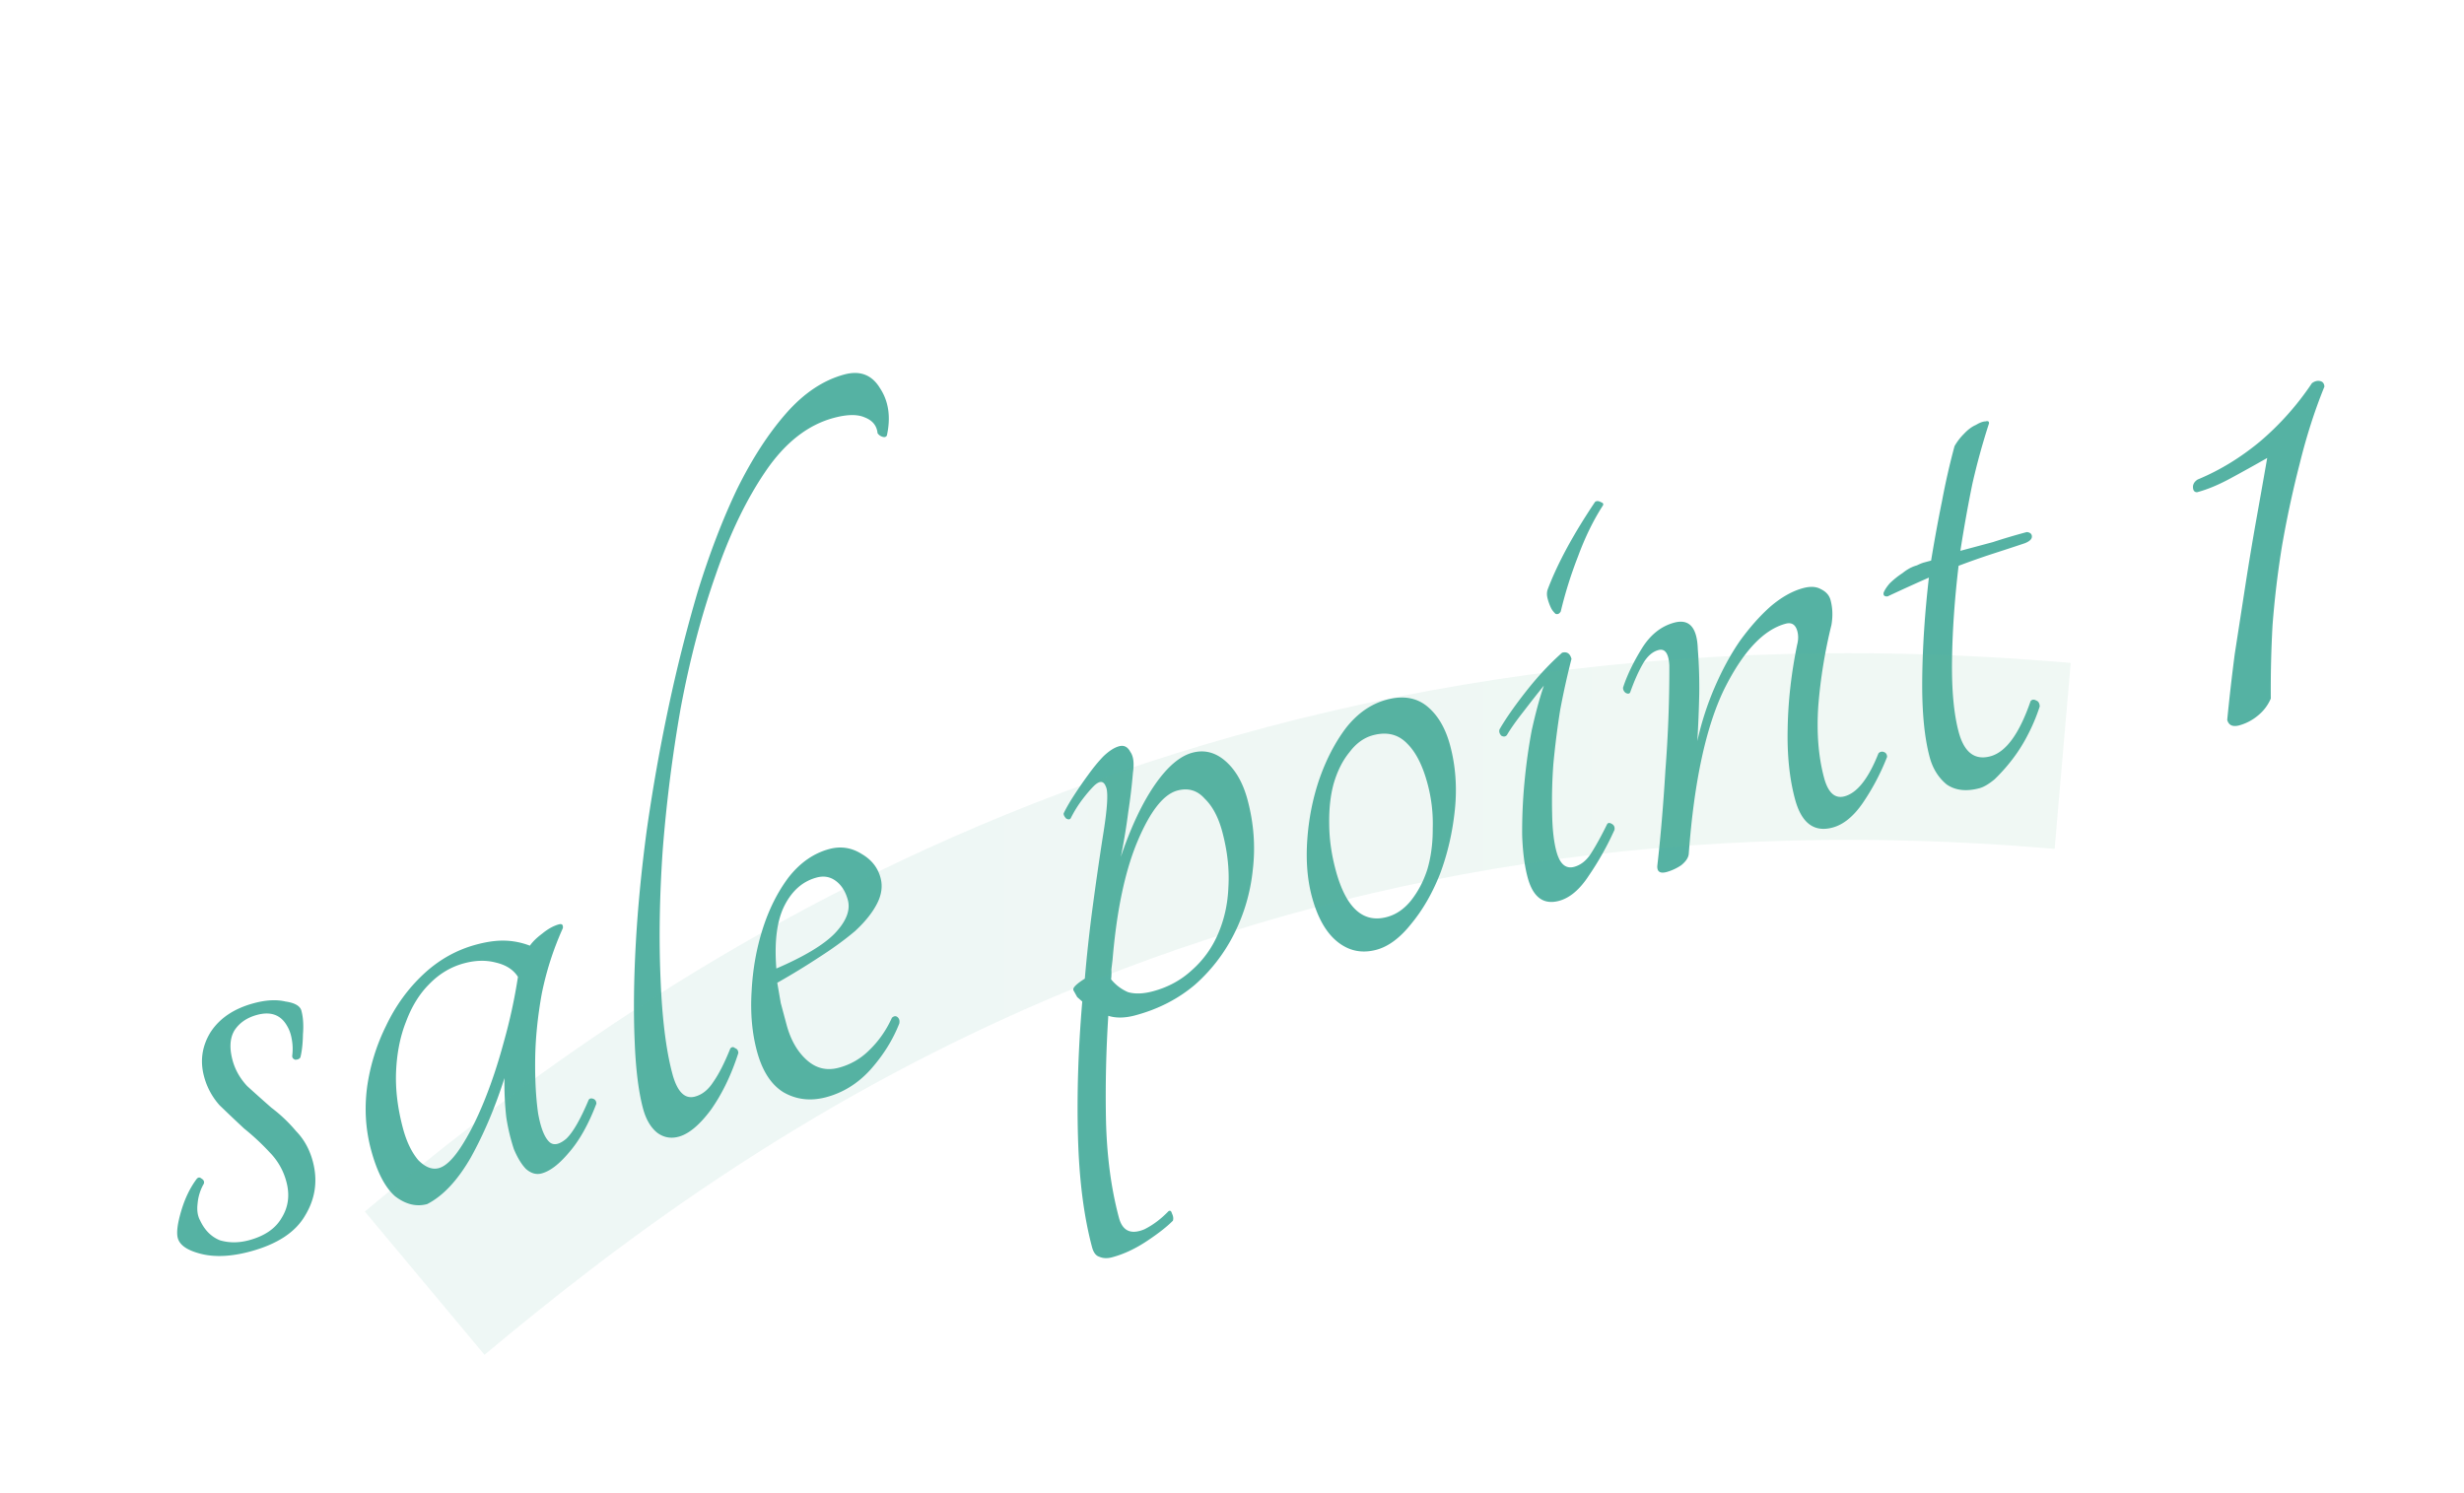
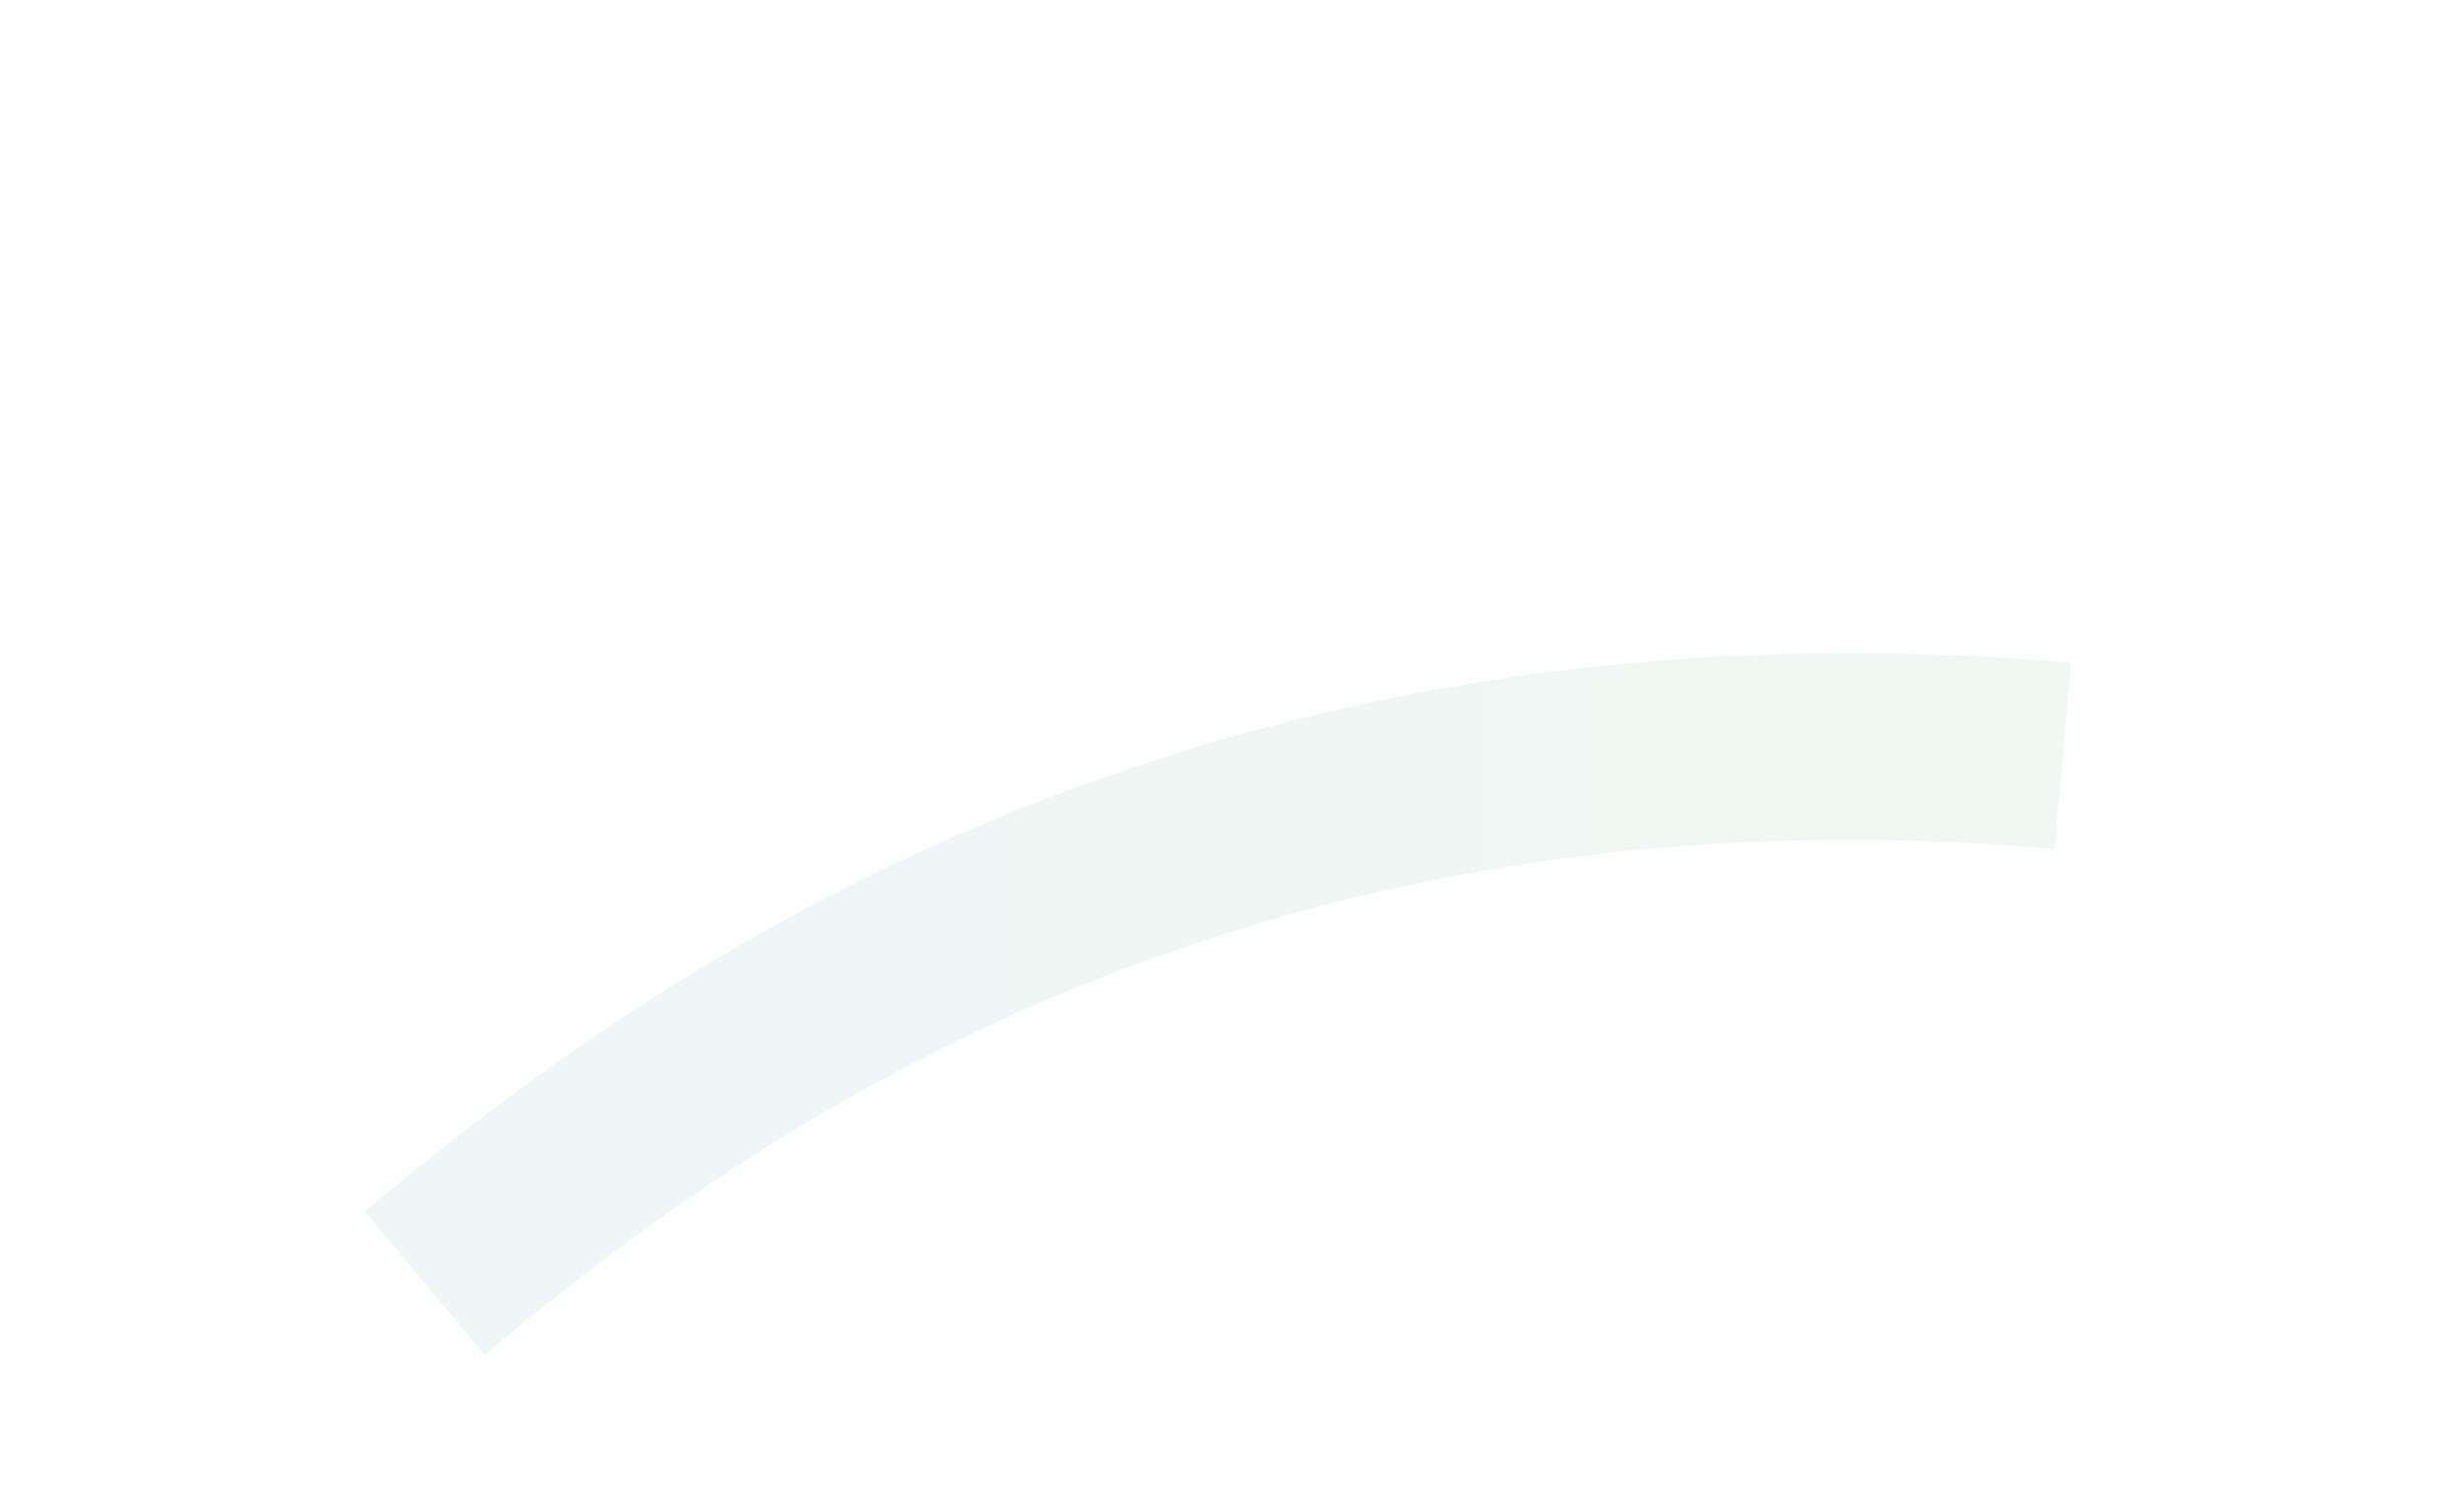
<svg xmlns="http://www.w3.org/2000/svg" width="264" height="160" viewBox="0 0 264 160" fill="none">
-   <path d="M27.212 107.495c1.288-.345 2.41-.405 3.369-.178 1.005.144 1.576.474 1.714.99.19.708.245 1.556.164 2.544-.016.97-.107 1.789-.274 2.454-.094.164-.278.248-.553.252-.228-.077-.335-.22-.323-.431a5.627 5.627 0 00-.028-1.649c-.09-.597-.26-1.103-.51-1.52-.667-1.201-1.741-1.604-3.223-1.207-1.094.294-1.91.857-2.445 1.691-.472.816-.535 1.869-.19 3.157.276 1.03.801 1.959 1.575 2.787a212.01 212.01 0 002.586 2.309 16.05 16.05 0 012.638 2.503c.855.875 1.456 1.956 1.8 3.244.553 2.061.278 3.998-.823 5.812-1.037 1.796-3.005 3.082-5.902 3.859-1.997.535-3.734.62-5.211.257-1.478-.363-2.32-.931-2.527-1.704-.156-.579-.035-1.544.363-2.893.398-1.348.953-2.498 1.664-3.448.16-.18.329-.191.51-.033.244.142.328.326.251.554a5.129 5.129 0 00-.667 2.146c-.085.713.006 1.31.272 1.79.487 1.043 1.194 1.751 2.122 2.124.976.29 2.01.289 3.105-.004 1.674-.449 2.841-1.245 3.502-2.388.724-1.16.896-2.449.517-3.865a7.015 7.015 0 00-1.776-3.148 25.79 25.79 0 00-2.76-2.573c-.92-.858-1.799-1.692-2.637-2.503a7.5 7.5 0 01-1.653-3.077c-.449-1.674-.216-3.255.697-4.742.977-1.504 2.528-2.541 4.653-3.11zm35.854 10.373c.095-.163.256-.206.483-.129.228.077.344.253.349.528-.852 2.23-1.834 3.976-2.944 5.24-1.047 1.247-2.02 1.991-2.922 2.233-.58.155-1.14-.006-1.682-.482-.477-.493-.91-1.205-1.297-2.137a21.032 21.032 0 01-.81-3.406 32.473 32.473 0 01-.191-4.193c-1.014 3.17-2.22 6.012-3.617 8.526-1.414 2.45-2.97 4.109-4.67 4.979-1.16.31-2.304.03-3.435-.84-1.083-.952-1.944-2.62-2.582-5.002-.57-2.125-.712-4.33-.427-6.615a21.514 21.514 0 012.047-6.657c1.015-2.135 2.35-3.977 4.006-5.525 1.656-1.548 3.547-2.607 5.672-3.176 1.159-.311 2.191-.449 3.098-.416a8.108 8.108 0 012.628.538c.3-.426.738-.853 1.313-1.284.622-.511 1.223-.845 1.802-1 .322-.086.462.049.42.405a32.901 32.901 0 00-2.26 7.024c-.443 2.466-.679 4.806-.706 7.022-.027 2.216.078 4.155.316 5.817.285 1.58.699 2.608 1.24 3.084.443.364 1.032.241 1.765-.37.717-.675 1.518-2.063 2.404-4.164zm-16.056 7.305c.708-.19 1.48-.914 2.316-2.174.883-1.341 1.72-2.98 2.513-4.918.792-1.937 1.5-4.06 2.124-6.366a58.403 58.403 0 001.532-7.036c-.482-.768-1.275-1.281-2.38-1.537-1.039-.274-2.17-.247-3.394.081-1.416.38-2.665 1.129-3.746 2.246-1.034 1.037-1.852 2.36-2.456 3.971-.62 1.547-.98 3.3-1.076 5.258-.096 1.958.149 4.032.735 6.222.38 1.416.925 2.547 1.634 3.392.757.764 1.49 1.051 2.198.861zm43.464-85.047c1.674-.449 2.943.04 3.808 1.464.93 1.407 1.176 3.101.74 5.081-.094.164-.255.207-.482.13a.963.963 0 01-.516-.38c-.078-.807-.54-1.373-1.387-1.699-.782-.342-1.881-.324-3.298.056-2.77.742-5.195 2.634-7.279 5.677-2.083 3.043-3.88 6.769-5.39 11.176-1.529 4.344-2.775 9.095-3.74 14.254a158.907 158.907 0 00-1.926 15.217c-.338 4.922-.414 9.532-.229 13.83.169 4.234.59 7.607 1.262 10.118.518 1.932 1.324 2.752 2.419 2.458.772-.207 1.427-.727 1.962-1.561.6-.851 1.211-2.05 1.832-3.597.159-.18.328-.191.509-.032.228.077.344.253.348.527-.753 2.342-1.73 4.363-2.93 6.065-1.217 1.638-2.374 2.604-3.468 2.897-.837.224-1.6.083-2.288-.423-.705-.57-1.212-1.435-1.523-2.594-.483-1.803-.782-4.207-.897-7.213-.133-3.07-.094-6.532.116-10.384.21-3.852.602-7.926 1.177-12.221.622-4.377 1.39-8.724 2.303-13.04a165.63 165.63 0 013.161-12.546c1.258-4.064 2.66-7.718 4.206-10.962 1.611-3.262 3.368-5.976 5.273-8.142 1.904-2.167 3.983-3.552 6.237-4.156zm3.87 53.936c.242.901.112 1.834-.39 2.796-.5.963-1.277 1.93-2.328 2.901-1.068.908-2.338 1.835-3.81 2.781a77.45 77.45 0 01-4.538 2.769l.376 2.177.621 2.318c.432 1.61 1.148 2.868 2.15 3.772 1.002.905 2.146 1.185 3.434.84a7.169 7.169 0 003.315-1.923c.987-.955 1.784-2.1 2.392-3.437.224-.197.425-.217.606-.058.18.158.24.384.181.676-.698 1.774-1.737 3.433-3.118 4.976-1.334 1.462-2.902 2.435-4.705 2.918-1.675.448-3.206.272-4.594-.529-1.324-.819-2.27-2.291-2.84-4.416-.517-1.932-.707-4.055-.568-6.37.122-2.379.521-4.626 1.197-6.74.676-2.113 1.6-3.948 2.77-5.504 1.235-1.573 2.69-2.584 4.364-3.032 1.223-.328 2.374-.154 3.453.524 1.061.612 1.739 1.466 2.032 2.56zm-6.841-.03c-1.481.396-2.629 1.394-3.443 2.993-.814 1.598-1.107 3.851-.88 6.758 2.97-1.279 5.05-2.527 6.243-3.744 1.24-1.298 1.713-2.495 1.42-3.59-.242-.901-.666-1.581-1.272-2.04-.606-.459-1.295-.585-2.068-.378zm40.255-13.375c1.287-.345 2.473-.041 3.556.91 1.084.953 1.867 2.33 2.35 4.133.673 2.512.861 5.015.563 7.51a19.666 19.666 0 01-1.995 6.85 18.036 18.036 0 01-4.226 5.481c-1.801 1.518-3.926 2.605-6.373 3.26-1.095.294-2.057.31-2.886.049a133.93 133.93 0 00-.251 11.041c.082 3.912.546 7.446 1.392 10.601.379 1.417 1.284 1.83 2.713 1.24.914-.452 1.777-1.097 2.587-1.936.176-.116.299-.045.368.213.15.304.187.571.11.798-.652.658-1.594 1.393-2.825 2.207-1.232.813-2.459 1.383-3.683 1.711-.515.138-.968.121-1.359-.05-.374-.107-.638-.45-.793-1.03-.88-3.284-1.383-7.221-1.509-11.812-.126-4.59.027-9.428.459-14.513l-.541-.476-.401-.721c-.133-.24.272-.66 1.216-1.258.216-2.542.497-5.102.841-7.679.345-2.577.707-5.09 1.087-7.538.498-3.032.606-4.821.322-5.366-.237-.627-.658-.652-1.263-.076-.382.379-.802.87-1.261 1.477a12.742 12.742 0 00-1.228 1.985c-.094.163-.264.174-.509.033-.197-.223-.281-.408-.251-.554.265-.554.642-1.207 1.131-1.96a46.1 46.1 0 011.492-2.159c.553-.77 1.1-1.433 1.64-1.992.605-.576 1.165-.934 1.68-1.072.515-.138.915.066 1.199.61.331.464.424 1.198.279 2.204a62.08 62.08 0 01-.51 4.277 64.049 64.049 0 01-.793 4.768c1.079-3.188 2.289-5.755 3.63-7.702 1.342-1.947 2.689-3.102 4.042-3.464zm-4.228 25.565c1.61-.431 2.996-1.182 4.159-2.253a10.81 10.81 0 002.797-3.855c.686-1.564 1.061-3.252 1.128-5.065.114-1.894-.106-3.87-.658-5.931-.414-1.546-1.04-2.724-1.878-3.535-.792-.892-1.767-1.183-2.926-.872-1.481.397-2.898 2.191-4.251 5.383-1.354 3.193-2.252 7.437-2.697 12.732l-.128 1.07a5.64 5.64 0 01-.031 1.043 4.708 4.708 0 001.819 1.377c.747.213 1.636.182 2.666-.094zm25.041-31.245c1.738-.466 3.182-.232 4.329.703 1.148.935 1.972 2.336 2.473 4.203.586 2.19.754 4.491.504 6.905-.251 2.414-.778 4.695-1.583 6.843-.822 2.084-1.859 3.88-3.111 5.389-1.188 1.491-2.426 2.41-3.714 2.755-1.545.414-2.933.13-4.162-.852s-2.146-2.6-2.75-4.853c-.483-1.804-.647-3.83-.49-6.08.156-2.251.58-4.401 1.274-6.45.74-2.131 1.696-3.975 2.866-5.53 1.235-1.574 2.69-2.585 4.364-3.033zm.028 23.286c.966-.259 1.813-.831 2.542-1.717.776-.967 1.372-2.093 1.787-3.377.398-1.349.591-2.816.581-4.4a16.37 16.37 0 00-.567-4.818c-.517-1.932-1.245-3.359-2.182-4.281-.954-.987-2.172-1.282-3.653-.885-.966.26-1.805.864-2.517 1.814-.729.885-1.292 2.002-1.69 3.351-.351 1.267-.512 2.725-.484 4.374.01 1.585.24 3.215.688 4.889 1.087 4.057 2.919 5.74 5.495 5.05zm12.854-19.491c-.159.18-.361.2-.605.058-.198-.222-.259-.448-.182-.676.66-1.143 1.608-2.5 2.843-4.074 1.235-1.573 2.521-2.953 3.86-4.14.515-.138.85.082 1.005.662a86.019 86.019 0 00-1.217 5.503 91.652 91.652 0 00-.727 5.785 54.428 54.428 0 00-.129 5.314c.027 1.65.179 2.99.455 4.02.363 1.352.995 1.907 1.896 1.666.709-.19 1.307-.661 1.796-1.413.536-.834 1.116-1.887 1.742-3.159.094-.163.263-.174.508-.033.245.142.338.359.278.65a31.577 31.577 0 01-2.732 4.874c-.977 1.504-2.045 2.411-3.204 2.722-1.675.449-2.796-.39-3.366-2.515-.328-1.223-.523-2.724-.585-4.502a55.813 55.813 0 01.245-5.656c.178-1.91.437-3.775.779-5.592.405-1.834.839-3.434 1.302-4.8a144.84 144.84 0 00-2.161 2.753c-.824 1.049-1.424 1.9-1.801 2.553zm5.769-13.245c-.142.245-.326.33-.554.252a2.207 2.207 0 01-.471-.598 5.557 5.557 0 01-.381-1.037c-.104-.386-.094-.734.031-1.043 1.053-2.767 2.739-5.876 5.058-9.327.176-.117.386-.104.631.038.228.077.295.197.2.36-1.024 1.586-1.915 3.412-2.673 5.479a44.946 44.946 0 00-1.841 5.877zm34.037 15.21a.5.5 0 01.58-.156c.227.077.344.253.348.528a24.744 24.744 0 01-2.609 4.944c-.995 1.44-2.072 2.315-3.231 2.625-1.996.535-3.339-.486-4.029-3.061-.587-2.19-.848-4.708-.782-7.555.048-2.912.385-5.901 1.013-8.968.137-.52.145-1.005.024-1.456-.19-.708-.607-.976-1.251-.804-2.382.639-4.582 2.988-6.6 7.049-1.954 4.043-3.213 9.902-3.78 17.577-.025.42-.293.838-.803 1.25a5.391 5.391 0 01-1.565.73c-.708.19-1.043-.03-1.005-.662.352-3.062.642-6.487.87-10.275.292-3.805.431-7.535.418-11.19-.07-1.292-.46-1.844-1.168-1.654-.644.173-1.202.667-1.673 1.484-.471.816-.923 1.835-1.356 3.055-.094.163-.263.174-.508.032-.181-.158-.265-.343-.252-.553.415-1.285 1.079-2.67 1.992-4.158.913-1.486 2.077-2.42 3.494-2.8 1.61-.43 2.451.517 2.522 2.845a52.17 52.17 0 01.154 4.824 133.309 133.309 0 01-.206 5.025 31.71 31.71 0 011.867-5.78c.81-1.873 1.711-3.53 2.706-4.97 1.059-1.457 2.146-2.68 3.262-3.67 1.179-1.005 2.349-1.664 3.508-1.974.773-.207 1.404-.17 1.894.113.554.266.9.656 1.038 1.171.225.838.256 1.726.094 2.667a54.118 54.118 0 00-1.407 8.66c-.194 2.881.011 5.449.615 7.703.431 1.61 1.162 2.276 2.192 2 1.352-.362 2.564-1.894 3.634-4.597zm15.903-23.725c.357.042.537.2.542.476.005.275-.242.513-.74.716-1.013.34-2.155.715-3.426 1.125a82.975 82.975 0 00-3.689 1.299c-.425 3.565-.66 6.94-.703 10.127-.043 3.186.194 5.745.711 7.677.587 2.19 1.717 3.06 3.392 2.611 1.674-.448 3.112-2.421 4.315-5.918.159-.18.36-.2.605-.059.228.077.353.285.375.625a19.6 19.6 0 01-1.33 3.151 16.825 16.825 0 01-1.678 2.624 19.2 19.2 0 01-1.833 2.044c-.622.512-1.159.828-1.61.949-1.416.38-2.591.246-3.524-.402-.885-.729-1.492-1.705-1.82-2.928-.569-2.126-.834-4.919-.796-8.38.039-3.461.278-7.08.715-10.855a201.104 201.104 0 00-4.429 2.015c-.339.022-.479-.113-.419-.405.124-.31.345-.645.662-1.006a8.931 8.931 0 011.364-1.09c.511-.413 1.024-.688 1.539-.826.305-.151.554-.252.747-.304.257-.07.515-.138.772-.207.367-2.238.76-4.38 1.178-6.424a76.5 76.5 0 011.333-5.844c.283-.49.615-.924.997-1.302.429-.46.86-.783 1.293-.968.417-.25.762-.377 1.037-.381.258-.07.38.001.367.212a74.602 74.602 0 00-1.783 6.482c-.478 2.337-.906 4.73-1.286 7.178l3.478-.932a68.415 68.415 0 013.644-1.08zm22.766 20.713c-.708.19-1.14-.005-1.296-.584.221-2.268.489-4.617.804-7.048l1.137-7.345c.38-2.448.776-4.832 1.19-7.152.414-2.32.798-4.492 1.152-6.52-1.378.783-2.7 1.517-3.966 2.201-1.266.685-2.446 1.174-3.541 1.467-.275.005-.423-.163-.445-.502-.022-.34.143-.625.495-.857 2.361-.978 4.586-2.333 6.675-4.066a30.221 30.221 0 005.571-6.256c.288-.215.577-.292.869-.232.293.06.45.259.471.598-1.04 2.556-1.924 5.312-2.65 8.268a112.706 112.706 0 00-1.89 8.788 99.818 99.818 0 00-1.02 8.556 125.75 125.75 0 00-.184 7.814 4.707 4.707 0 01-1.376 1.818 5.287 5.287 0 01-1.996 1.052z" fill="#55B2A3" />
  <path d="M45.5 137.5C72.833 114.667 128.5 73 221 81" stroke="url(#paint0_linear_1_766)" stroke-opacity=".1" stroke-width="20" />
  <defs>
    <linearGradient id="paint0_linear_1_766" x1="51.018" y1="107.923" x2="221" y2="107.923" gradientUnits="userSpaceOnUse">
      <stop stop-color="#56B2A0" />
      <stop offset="1" stop-color="#71BD93" />
    </linearGradient>
  </defs>
</svg>